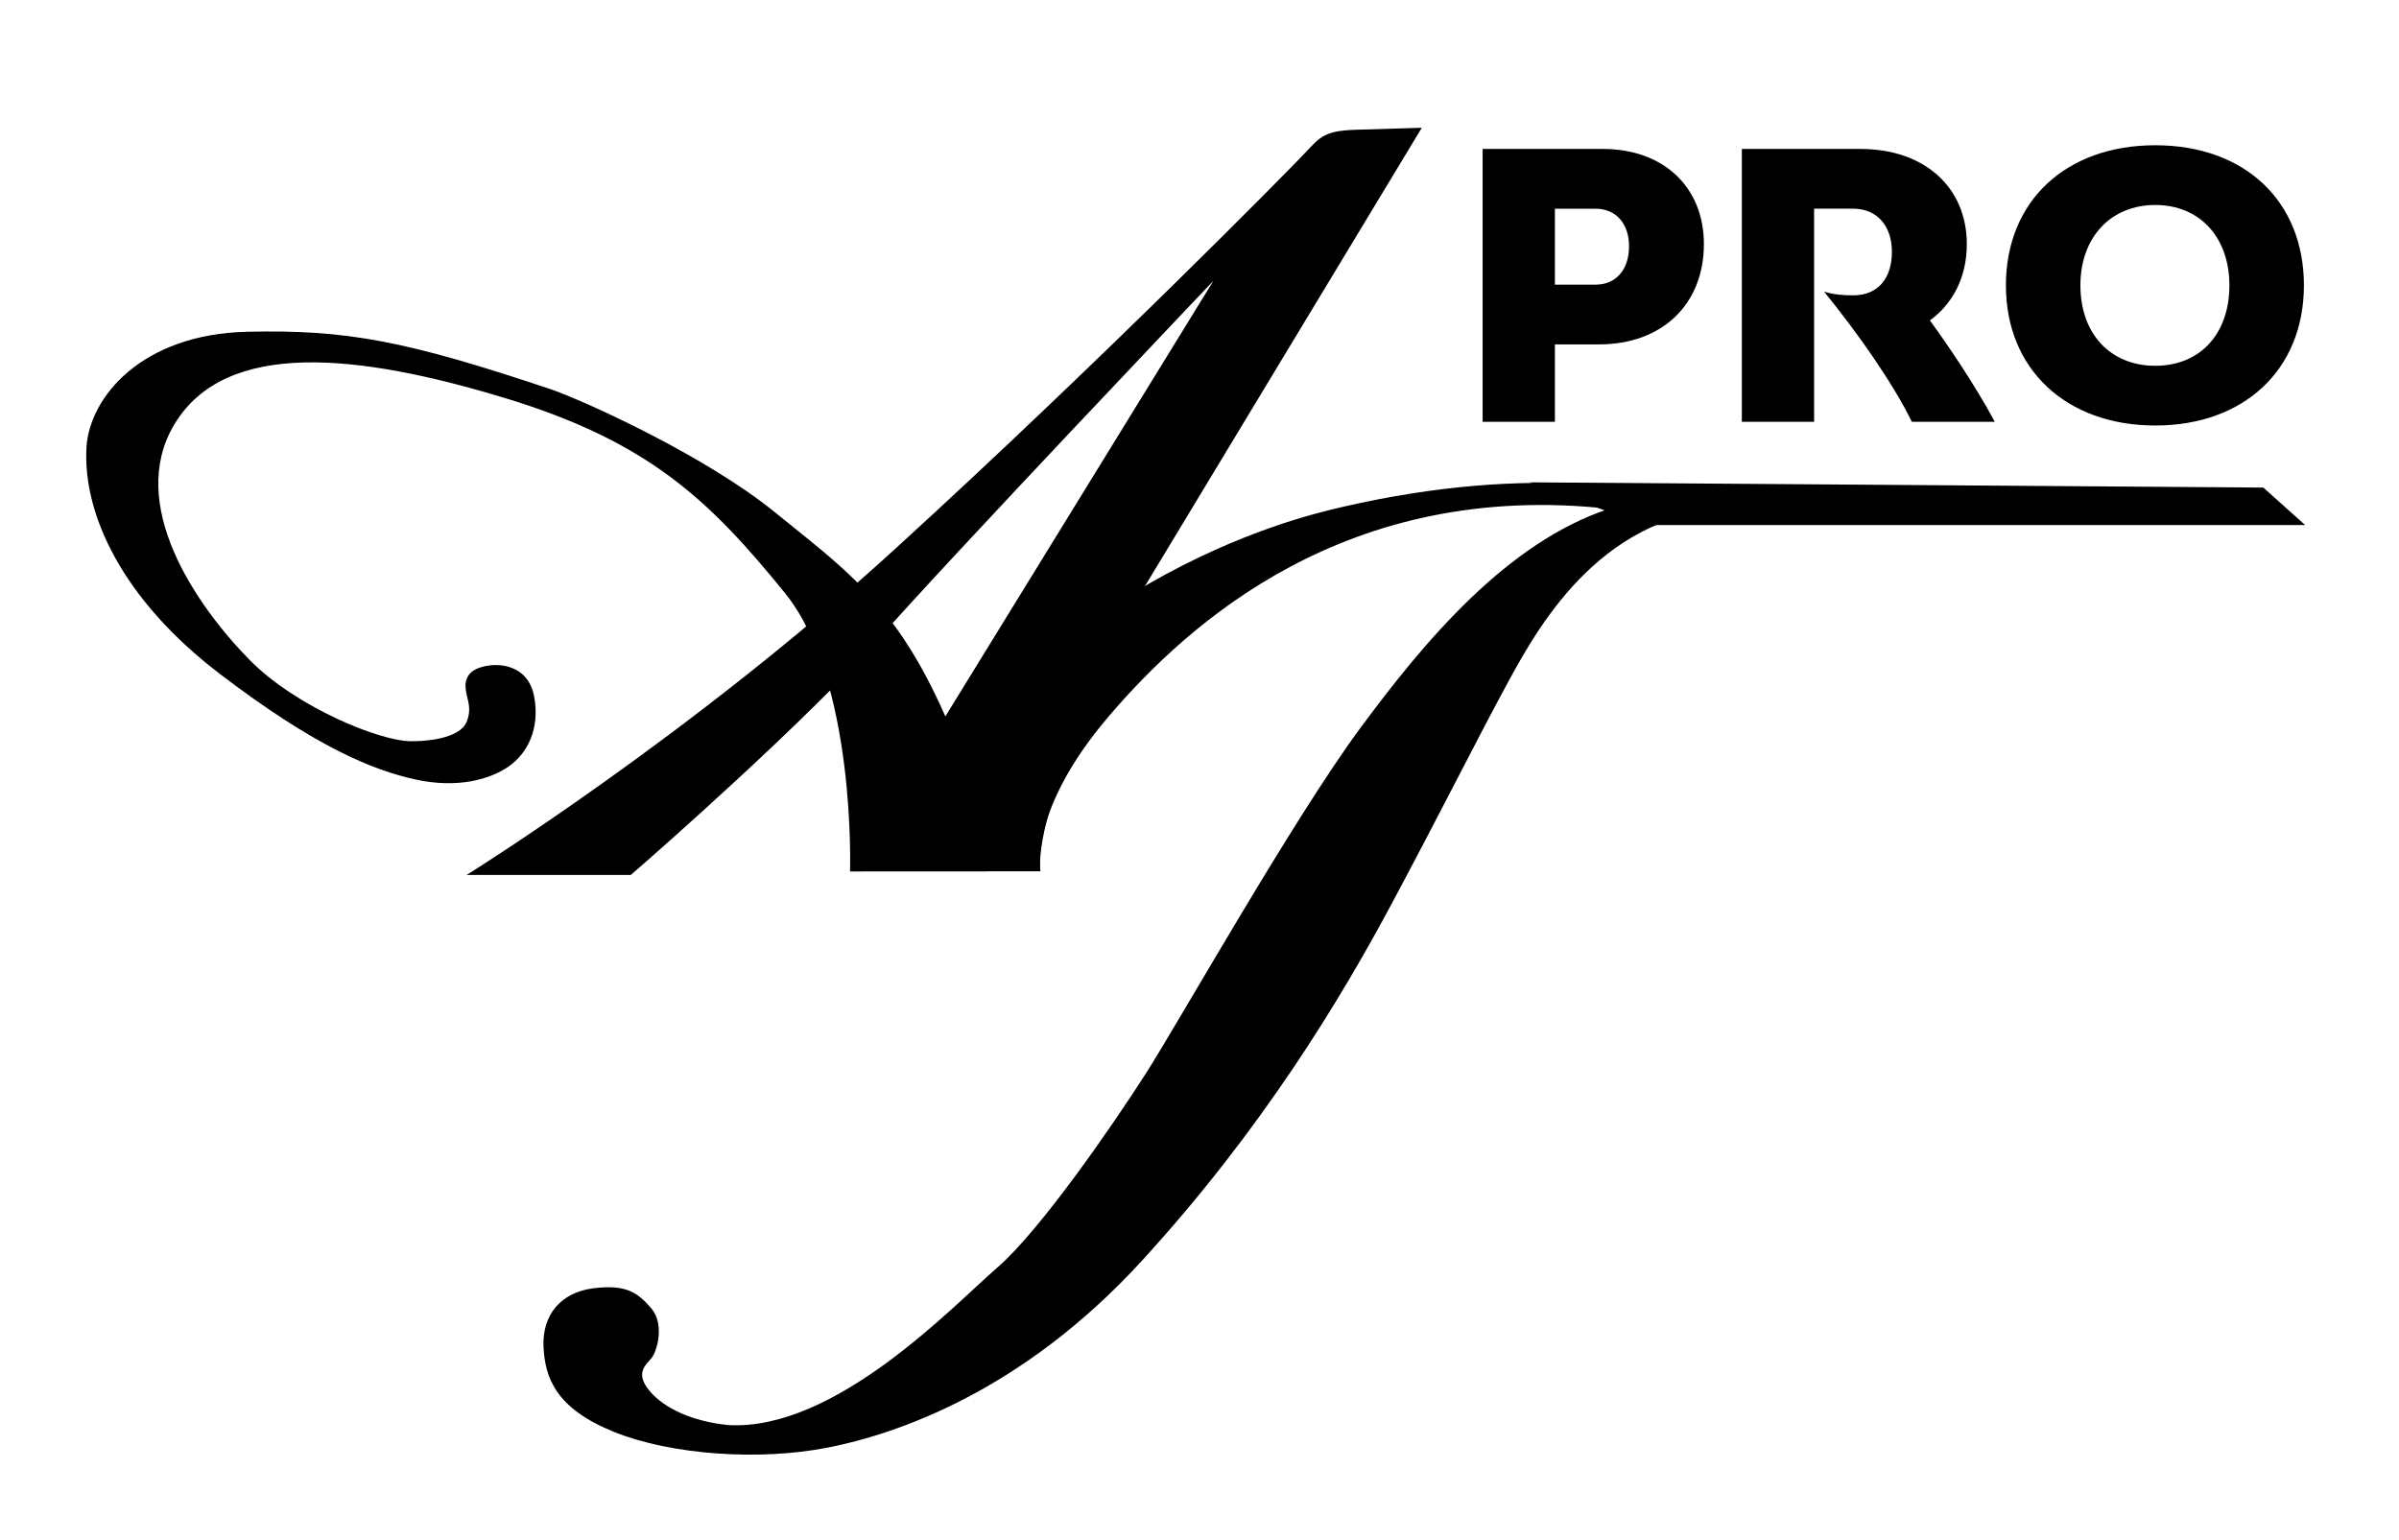
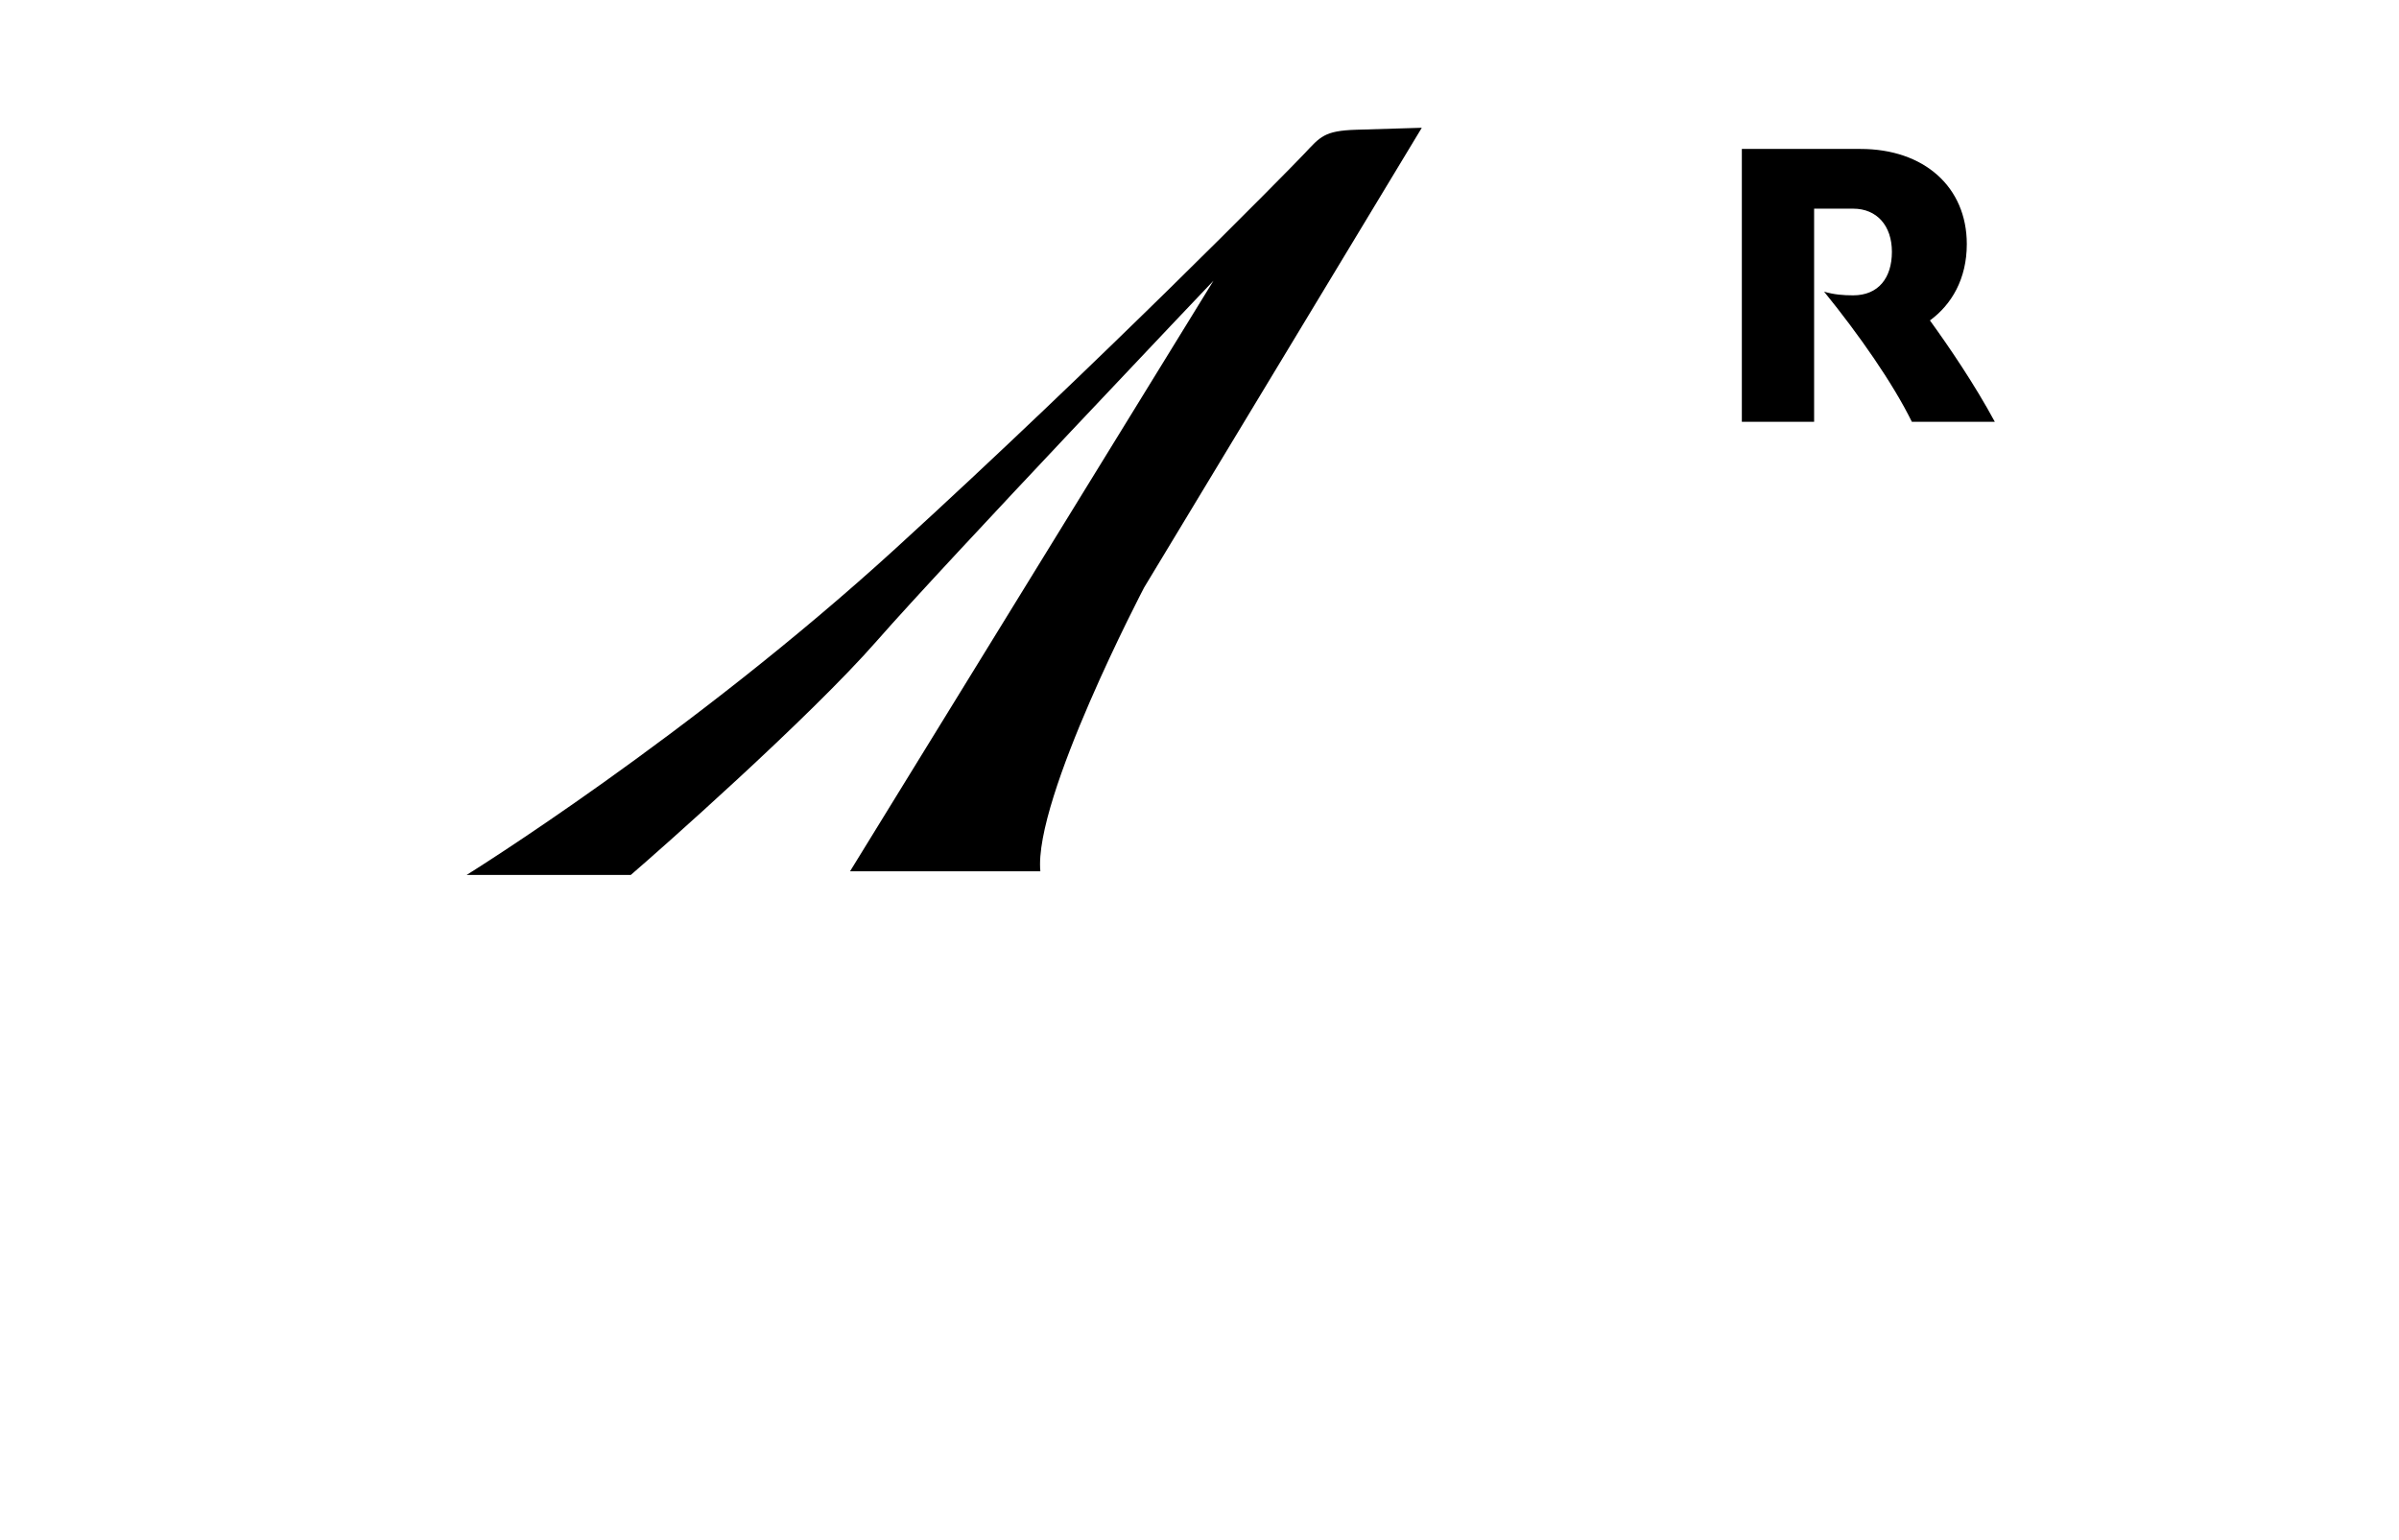
<svg xmlns="http://www.w3.org/2000/svg" id="Capa_1" data-name="Capa 1" version="1.1" viewBox="0 0 631 405">
  <defs>
    <style>
      .cls-1 {
        fill: #000;
        stroke-width: 0px;
      }
    </style>
  </defs>
  <g>
-     <path class="cls-1" d="M448.17,64.21c0,15.81-10.96,26.38-27.55,26.38h-11.64v20.37h-19.01V39.18h31.62c15.91,0,26.58,9.99,26.58,25.03ZM428.48,64.79c0-5.92-3.39-9.89-8.83-9.89h-10.67v19.98h10.67c5.43,0,8.83-3.98,8.83-10.09Z" />
    <path class="cls-1" d="M524.7,110.96h-21.83c-4.95-10.09-13.87-22.89-23.09-34.24,2.62.78,5.04.97,7.66.97,6.6,0,10.18-4.56,10.18-11.45s-3.98-11.35-10.18-11.35h-10.28v56.07h-19.01V39.18h31.23c16.68,0,27.94,9.99,27.94,25.03,0,9.12-3.98,15.91-9.7,20.08,4.85,6.69,11.74,16.78,17.07,26.67ZM492.11,89.33h.1-.1Z" />
-     <path class="cls-1" d="M527.61,75.07c0-22.12,15.71-36.86,39.29-36.86s39.09,14.74,39.09,36.86-15.71,36.86-39.09,36.86-39.29-14.74-39.29-36.86ZM586.39,75.07c0-12.71-7.86-21.15-19.5-21.15s-19.69,8.44-19.69,21.15,7.86,21.15,19.69,21.15,19.5-8.44,19.5-21.15Z" />
  </g>
-   <path class="cls-1" d="M223.58,229.2s1.64-50.08-17.11-73.19c-19.95-24.59-35.99-39.88-73.81-51.35-37.82-11.46-73.31-15.75-86.88,7.11-12.36,20.83,5.5,47.13,19.71,61.66,12.28,12.55,34.38,21.55,42.64,21.55s13.42-2.12,14.6-5.06c1.18-2.94.59-4.71,0-7.26s-.69-5.79,3.83-7.16c4.51-1.37,12.37-.69,13.94,7.75,1.57,8.44-1.77,14.92-6.67,18.35-4.91,3.43-13.54,5.89-24.63,3.43s-26.1-8.44-51.52-27.87c-25.42-19.43-35.92-41.81-34.94-59.47.79-13.15,14.43-29.79,42.3-30.42,25.91-.59,41.61,2.26,80.38,15.31,9.52,3.43,40.43,17.57,58.29,32.09,17.86,14.52,30.82,23.26,43.48,50.54,12.66,27.28,12.46,44,12.46,44h-36.05Z" />
  <path class="cls-1" d="M165.92,230.15h-43.18s58.62-36.38,112.79-85.84c54.17-49.46,103.37-99.45,107.56-103.9s5.23-6.02,13.61-6.28c8.37-.26,17.27-.52,17.27-.52l-73.02,120.91s-29.14,55.58-27.31,74.68h-50.06l95.59-155.35s-70.62,74.26-88.48,94.67c-17.86,20.41-57.9,55.74-64.77,61.63Z" />
-   <path class="cls-1" d="M273.65,229.2s-3.31-15.8,17.89-40.66c21.2-24.86,62.81-62.29,131.64-54.7-26.69,8.9-48.15,34.28-65.69,58.1-17.53,23.82-47.63,77.2-56,90.29-8.37,13.09-27.74,41.35-39.26,51.29-11.51,9.94-42.4,42.92-70.66,41.35-9.45-.95-16.81-4.38-20.64-8.9-3.83-4.51-1.37-6.67.29-8.54,1.67-1.86,3.63-9.13.1-13.25-3.53-4.12-6.58-6.38-15.21-5.3-8.64,1.08-13.54,7.07-13.15,15.41.39,8.34,3.43,16.29,18.55,22.38,15.11,6.08,38.27,7.65,56.23,4.12,17.96-3.53,51.03-14.62,82.63-49.17,31.6-34.54,52.21-68.7,65.75-94.02,13.54-25.32,22.38-43.18,30.82-58.69,8.44-15.51,25.32-44.75,59.86-45.14-18.65-4.91-53-12.17-103.83-.39-13.54,3.14-78.71,18.65-129.38,95.81,41.26,0,50.23-.17,50.06,0Z" />
-   <polyline class="cls-1" points="402.31 126.88 595.31 128.26 606.31 138.11 432.34 138.11" />
</svg>